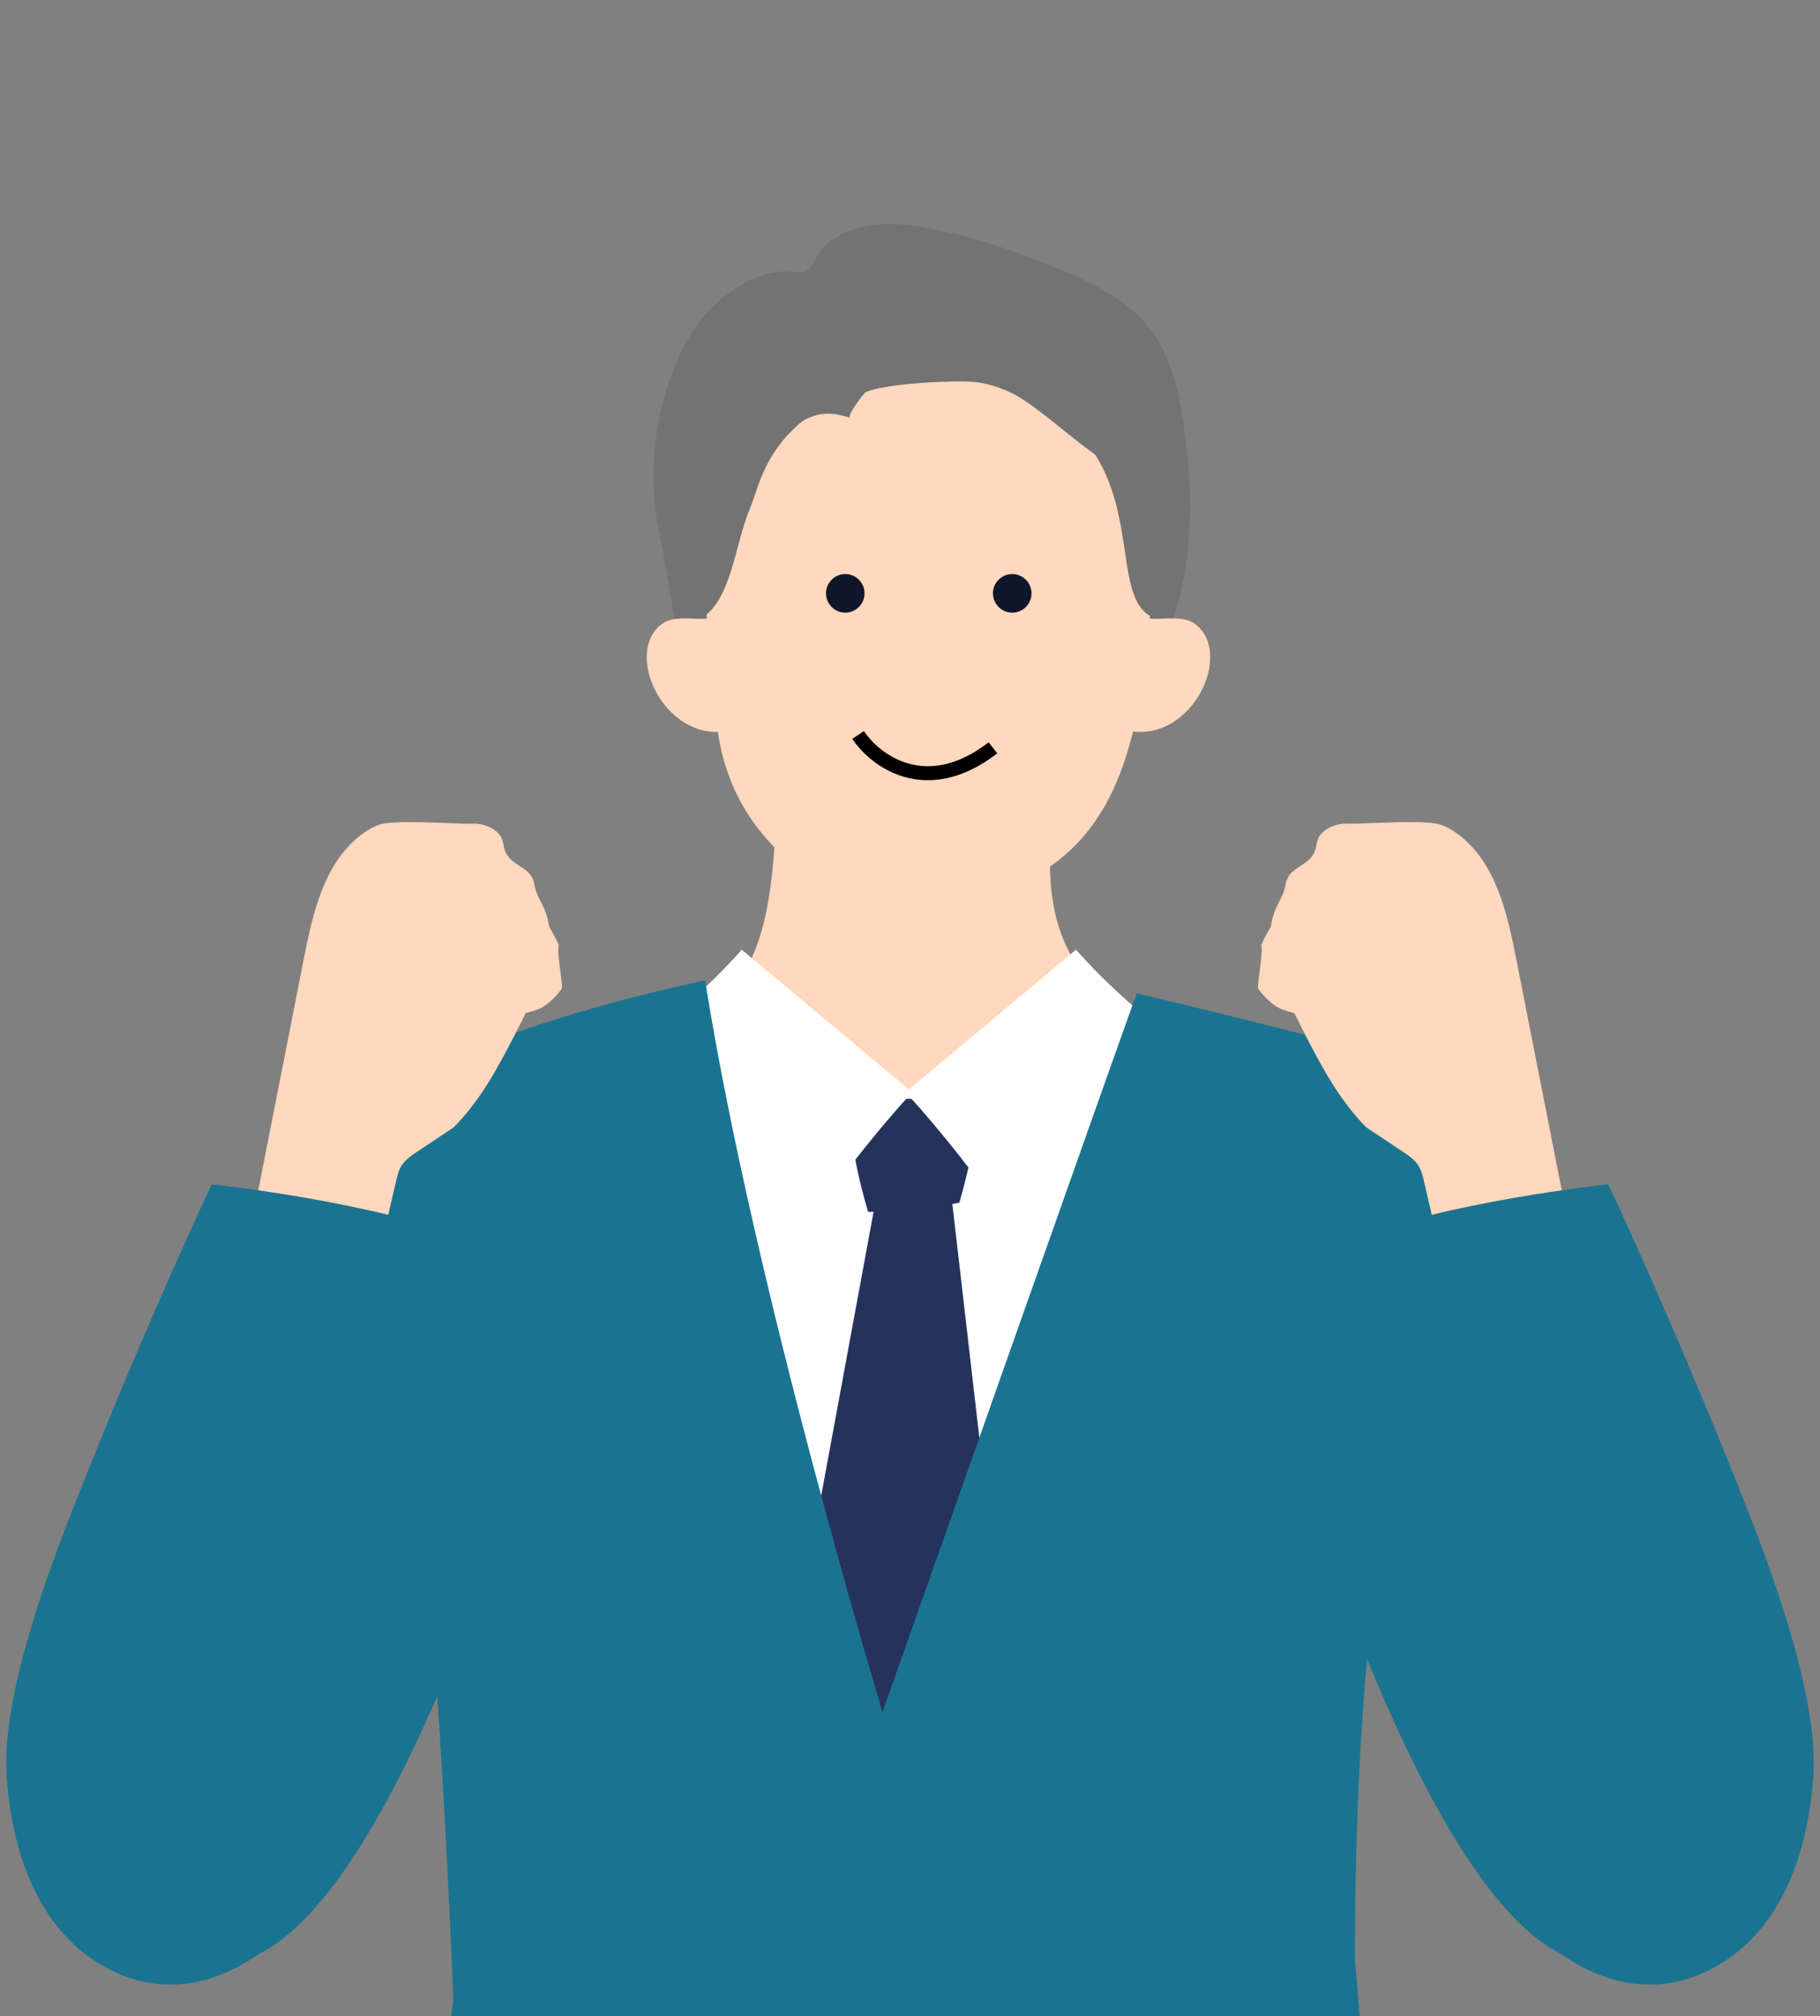
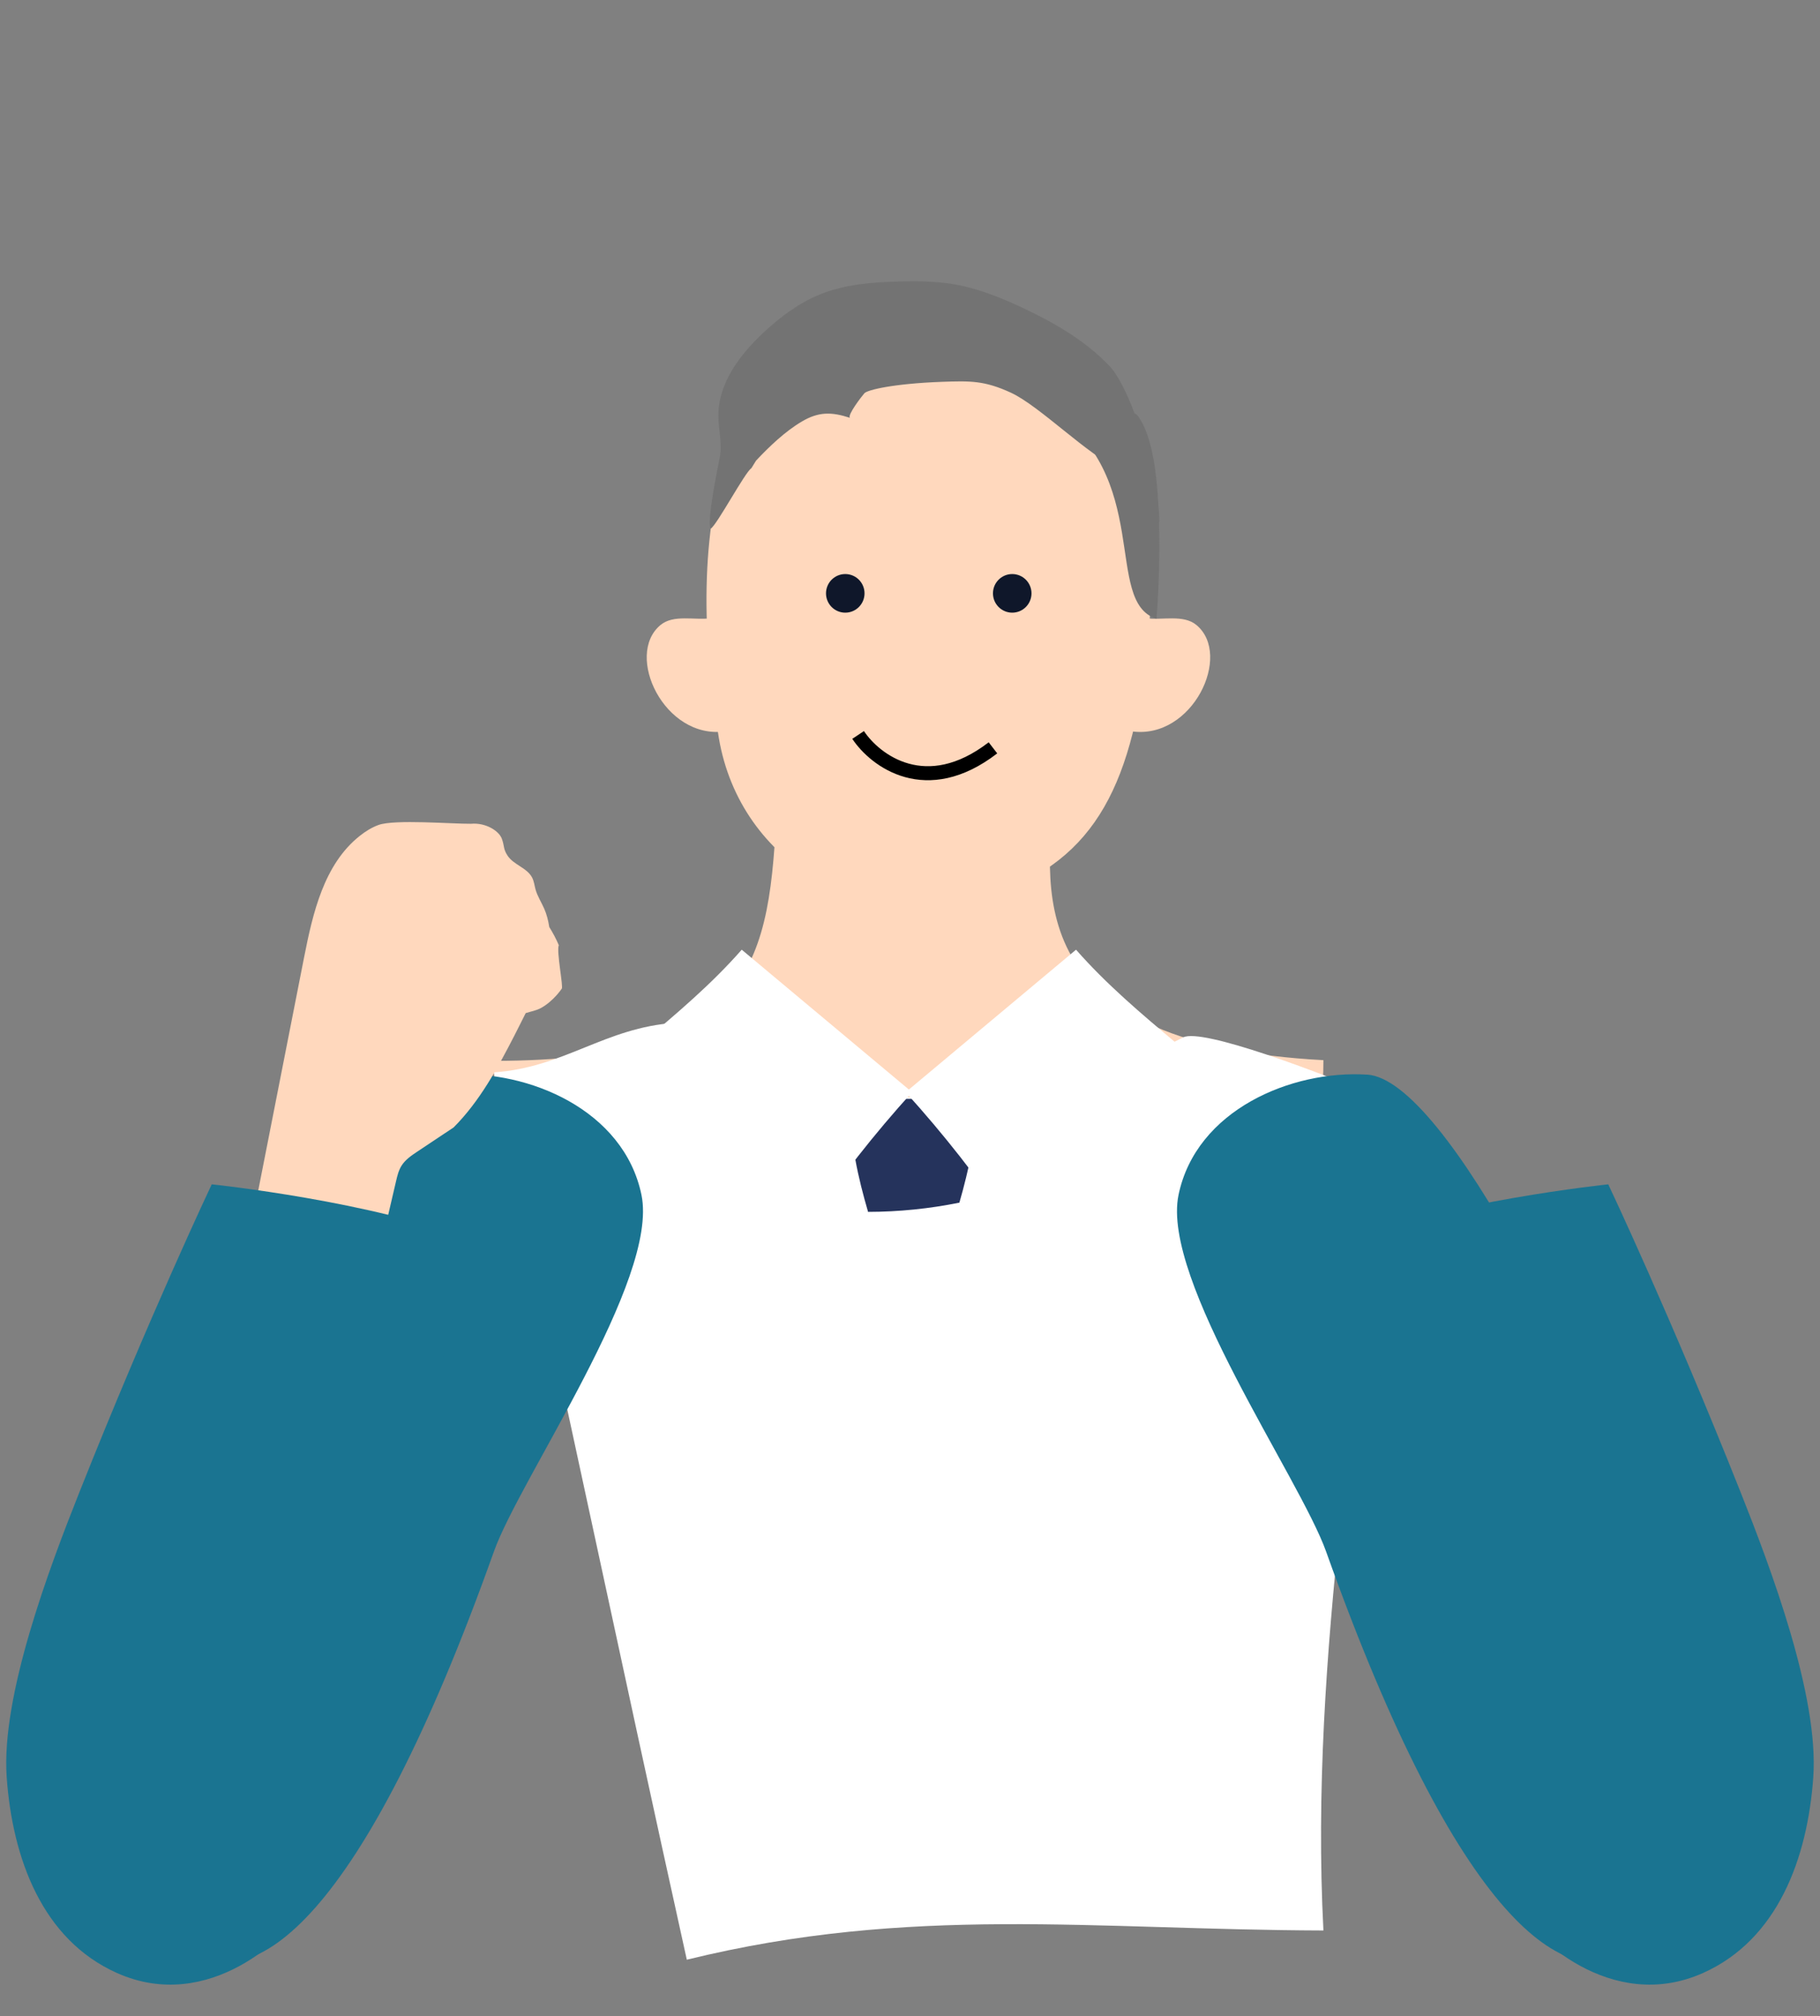
<svg xmlns="http://www.w3.org/2000/svg" width="130" height="144" viewBox="0 0 130 144" fill="none">
  <rect x="0" y="0" width="130" height="144" fill="#808080" stroke="none" />
  <g clip-path="url(#clip0_7459_10092)">
-     <path d="M59.849 23.948C58.965 25.613 56.376 24.656 55.493 26.321C53.79 29.535 55.202 37.23 54.004 40.662C53.173 43.042 49.7 45.895 49.385 48.398C48.563 47.631 47.491 39.819 47.232 38.729C46.255 34.657 46.565 30.286 48.109 26.389C48.878 24.447 49.984 22.578 51.628 21.279C54.761 18.801 56.478 19.485 57.38 19.438C57.933 19.408 58.261 18.155 59.021 17.481C59.981 16.625 61.261 16.182 62.546 16.049C63.831 15.917 65.122 16.08 66.392 16.317C69.716 16.936 72.929 18.053 76.034 19.38C78.144 20.282 80.272 21.325 81.792 23.043C83.349 24.801 84.023 27.146 84.406 29.458C86.34 41.121 83.016 45.221 82.812 47.554C81.174 44.11 79.966 33.829 76.939 31.499C74.866 29.901 72.432 24.942 69.994 23.982C68.375 23.345 66.67 22.957 64.986 22.526C62.527 21.895 63.435 23.662 61.035 22.827L59.852 23.951L59.849 23.948Z" fill="#737373" />
    <path d="M55.493 57.494C57.528 57.722 73.299 56.937 75.335 56.712C74.483 64.349 73.575 74.602 94.529 75.72C94.529 92.413 80.232 105.082 65.709 105.082C49.221 105.082 35.276 94.229 35.276 75.769C54.102 75.769 54.958 68.529 55.493 57.491V57.494Z" fill="#FFD8BD" />
    <path d="M66.852 21.959C80.043 21.959 83.003 35.534 82.027 45.449C81.001 55.89 78.332 61.394 70.89 63.905C61.9 66.937 52.863 61.686 51.347 52.713C48.943 38.495 50.621 21.959 66.852 21.959Z" fill="#FFD8BD" />
    <path d="M81.832 44.152C83.043 44.316 84.529 43.863 85.465 44.645C88.045 46.797 85.178 52.824 80.865 52.239C80.89 49.702 80.915 47.163 81.832 44.152Z" fill="#FFD8BD" />
    <path d="M50.806 44.152C49.595 44.316 48.109 43.863 47.173 44.645C44.593 46.797 47.46 52.824 51.773 52.239C51.748 49.702 51.724 47.163 50.806 44.152Z" fill="#FFD8BD" />
    <path d="M61.294 52.493C62.517 54.332 66.155 57.09 70.925 53.413" stroke="black" />
    <ellipse cx="60.376" cy="42.379" rx="1.376" ry="1.379" fill="#0F172A" />
    <ellipse cx="72.302" cy="42.379" rx="1.376" ry="1.379" fill="#0F172A" />
    <path d="M84.514 74.094C71.483 80.752 58.709 79.305 48.227 73.054C43.209 73.386 40.293 76.258 35.273 76.591C40.197 98.858 44.133 117.7 49.058 139.967C65.054 136.039 78.054 137.831 94.53 137.88C93.507 118.208 97.363 98.267 99.148 78.647C94.066 76.48 85.836 73.417 84.514 74.094Z" fill="white" />
    <path d="M60.686 78.573C63.825 78.419 66.976 78.456 70.112 78.678C69.66 81.116 69.213 83.55 68.527 85.896C66.383 86.33 64.195 86.552 62.005 86.555C61.298 84.12 60.72 81.648 60.683 78.573H60.686Z" fill="#25335C" />
-     <path d="M62.734 84.732C60.114 98.923 57.495 113.113 54.878 127.304C58.625 129.326 62.373 131.348 66.12 133.368C67.94 131.041 70.241 129.089 72.839 127.676C71.196 113.436 69.549 99.197 67.906 84.957C66.253 84.871 64.6 84.785 62.734 84.732Z" fill="#25335C" />
    <path d="M52.981 67.83C57.037 71.222 61.094 74.618 65.15 78.01C62.459 80.977 59.978 84.135 57.739 87.454C53.126 83.787 49.094 79.395 45.838 74.491C48.319 72.401 50.8 70.314 52.981 67.83Z" fill="white" />
    <path d="M76.859 67.83C72.802 71.222 68.746 74.618 64.69 78.01C67.38 80.977 69.861 84.135 72.101 87.454C76.713 83.787 80.745 79.395 84.001 74.491C81.52 72.401 79.04 70.314 76.859 67.83Z" fill="white" />
-     <path d="M96.782 139.958L97.122 144.003H32.214L32.381 142.784C32.356 142.169 32.332 141.562 32.307 140.965C31.17 114.25 29.768 105.495 29.768 105.495C29.768 105.495 28.461 82.997 29.811 76.754C37.794 72.623 48.542 70.444 50.361 70.007C53.892 92.154 63.037 122.274 63.037 122.274C63.037 122.274 80.967 71.441 81.202 70.946C81.347 70.98 98.892 75.132 103.272 76.754C102.148 97.8 96.782 105.501 96.782 139.958Z" fill="#1A7491" />
    <path d="M54.004 32.899C54.952 31.889 56.083 30.809 57.278 30.104C58.474 29.399 59.391 29.411 60.711 29.842C60.507 29.651 61.557 28.297 61.742 28.088C61.962 27.842 63.852 27.398 67.266 27.272C69.33 27.198 70.322 27.183 72.197 28.042C74.263 28.987 77.791 32.591 79.895 33.45C80.893 33.856 81.851 36.781 82.805 37.282C82.867 34.798 80.958 27.934 79.24 26.133C77.523 24.329 75.32 23.058 73.065 21.996C71.483 21.251 69.84 20.592 68.116 20.3C66.834 20.084 65.524 20.072 64.223 20.106C62.332 20.155 60.408 20.3 58.647 20.996C57.102 21.608 55.749 22.621 54.538 23.751C52.839 25.336 51.303 27.377 51.313 29.695C51.313 30.701 51.612 31.717 51.405 32.702C51.303 33.198 50.448 37.365 50.769 37.756C51.211 37.492 53.225 33.709 53.667 33.444L54.004 32.899Z" fill="#737373" />
-     <path d="M58.625 29.125C54.612 31.665 54.248 34.724 53.543 36.383C52.477 38.901 52.252 42.928 50.031 44.193C49.181 42.275 49.166 35.962 49.984 34.035C50.803 32.108 55.582 30.193 58.622 29.125H58.625Z" fill="#737373" />
    <path d="M74.878 29.125C82.444 34.019 78.768 42.974 82.605 44.193C82.864 41.099 82.985 35.291 82.283 32.246C82.079 31.369 81.832 30.483 81.285 29.71C80.739 28.937 76.315 29.208 74.878 29.125Z" fill="#737373" />
    <path d="M32.347 76.751C26.734 77.105 16.144 98.252 9.894 115.795C4.083 132.106 16.403 163.789 35.276 110.823C37.157 105.547 47.074 91.424 45.82 85.348C44.566 79.269 37.738 76.412 32.35 76.754L32.347 76.751Z" fill="#1A7491" />
    <path d="M40.12 70.62C40.265 70.546 39.728 67.911 39.916 67.511C39.721 67.052 39.49 66.621 39.233 66.209C39.162 65.759 39.057 65.319 38.872 64.9C38.671 64.442 38.39 64.014 38.254 63.531C38.177 63.25 38.146 62.952 38.016 62.693C37.658 61.979 36.685 61.776 36.249 61.105C35.931 60.615 36.045 60.44 35.841 59.892C35.634 59.344 34.698 58.741 33.639 58.836C32.301 58.849 28.174 58.507 27.034 58.922C26.546 59.101 26.098 59.381 25.69 59.707C23.135 61.739 22.344 65.211 21.714 68.409C20.425 74.957 19.137 81.504 17.852 88.048L16.694 88.473C16.471 88.738 16.561 89.166 16.799 89.418C17.037 89.67 17.379 89.794 17.707 89.907C19.36 90.483 21.009 91.056 22.662 91.631C23.873 92.053 25.1 92.478 26.379 92.561C27.015 89.834 27.651 87.106 28.285 84.382C28.374 83.994 28.47 83.597 28.68 83.259C28.952 82.825 29.394 82.526 29.82 82.243C30.679 81.67 31.541 81.098 32.4 80.525C34.257 78.666 35.532 76.314 36.74 73.966C37.015 73.433 37.278 72.894 37.55 72.359C37.923 72.239 38.319 72.177 38.662 71.983C39.533 71.494 40.105 70.647 40.12 70.62Z" fill="#FFD8BD" />
    <path d="M33.747 88.642C26.879 85.819 15.124 84.588 15.124 84.588C15.124 84.588 10.713 93.89 5.671 106.578C3.518 111.99 0.067 121.129 0.478 126.931C0.889 132.734 3.023 138.536 8.352 140.916C14.945 143.861 20.673 138.201 21.748 136.175C24.63 130.733 30.692 99.634 33.75 88.639L33.747 88.642Z" fill="#1A7491" />
    <path d="M97.653 76.751C103.266 77.105 113.857 98.252 120.106 115.794C125.917 132.106 113.597 163.789 94.724 110.823C92.843 105.547 82.926 91.424 84.18 85.348C85.435 79.272 92.262 76.412 97.65 76.754L97.653 76.751Z" fill="#1A7491" />
-     <path d="M89.88 70.62C89.735 70.546 90.272 67.911 90.084 67.511C90.279 67.052 90.51 66.621 90.767 66.209C90.838 65.759 90.943 65.319 91.128 64.9C91.329 64.442 91.61 64.014 91.746 63.531C91.823 63.25 91.854 62.952 91.984 62.693C92.342 61.979 93.316 61.776 93.751 61.105C94.069 60.615 93.955 60.44 94.159 59.892C94.366 59.344 95.302 58.741 96.362 58.836C97.699 58.849 101.827 58.507 102.967 58.922C103.455 59.101 103.903 59.381 104.311 59.707C106.865 61.739 107.656 65.211 108.287 68.409C109.575 74.957 110.863 81.504 112.148 88.048L113.307 88.473C113.529 88.738 113.44 89.166 113.202 89.418C112.964 89.67 112.621 89.794 112.293 89.907C110.641 90.483 108.991 91.056 107.338 91.631C106.127 92.053 104.901 92.478 103.622 92.561C102.985 89.834 102.349 87.106 101.715 84.382C101.626 83.994 101.53 83.597 101.32 83.259C101.048 82.825 100.606 82.526 100.18 82.243C99.321 81.67 98.459 81.098 97.6 80.525C95.744 78.666 94.468 76.314 93.26 73.966C92.985 73.433 92.722 72.894 92.451 72.359C92.077 72.239 91.681 72.177 91.338 71.983C90.467 71.494 89.896 70.647 89.88 70.62Z" fill="#FFD8BD" />
    <path d="M96.254 88.642C103.121 85.819 114.876 84.588 114.876 84.588C114.876 84.588 119.288 93.89 124.329 106.578C126.48 111.987 129.93 121.126 129.52 126.931C129.109 132.737 126.974 138.536 121.645 140.916C115.052 143.861 109.325 138.201 108.249 136.175C105.367 130.733 99.306 99.634 96.247 88.639L96.254 88.642Z" fill="#1A7491" />
  </g>
  <defs>
    <clipPath id="clip0_7459_10092">
      <rect width="129.113" height="128" fill="white" transform="translate(0.444 16)" />
    </clipPath>
  </defs>
</svg>